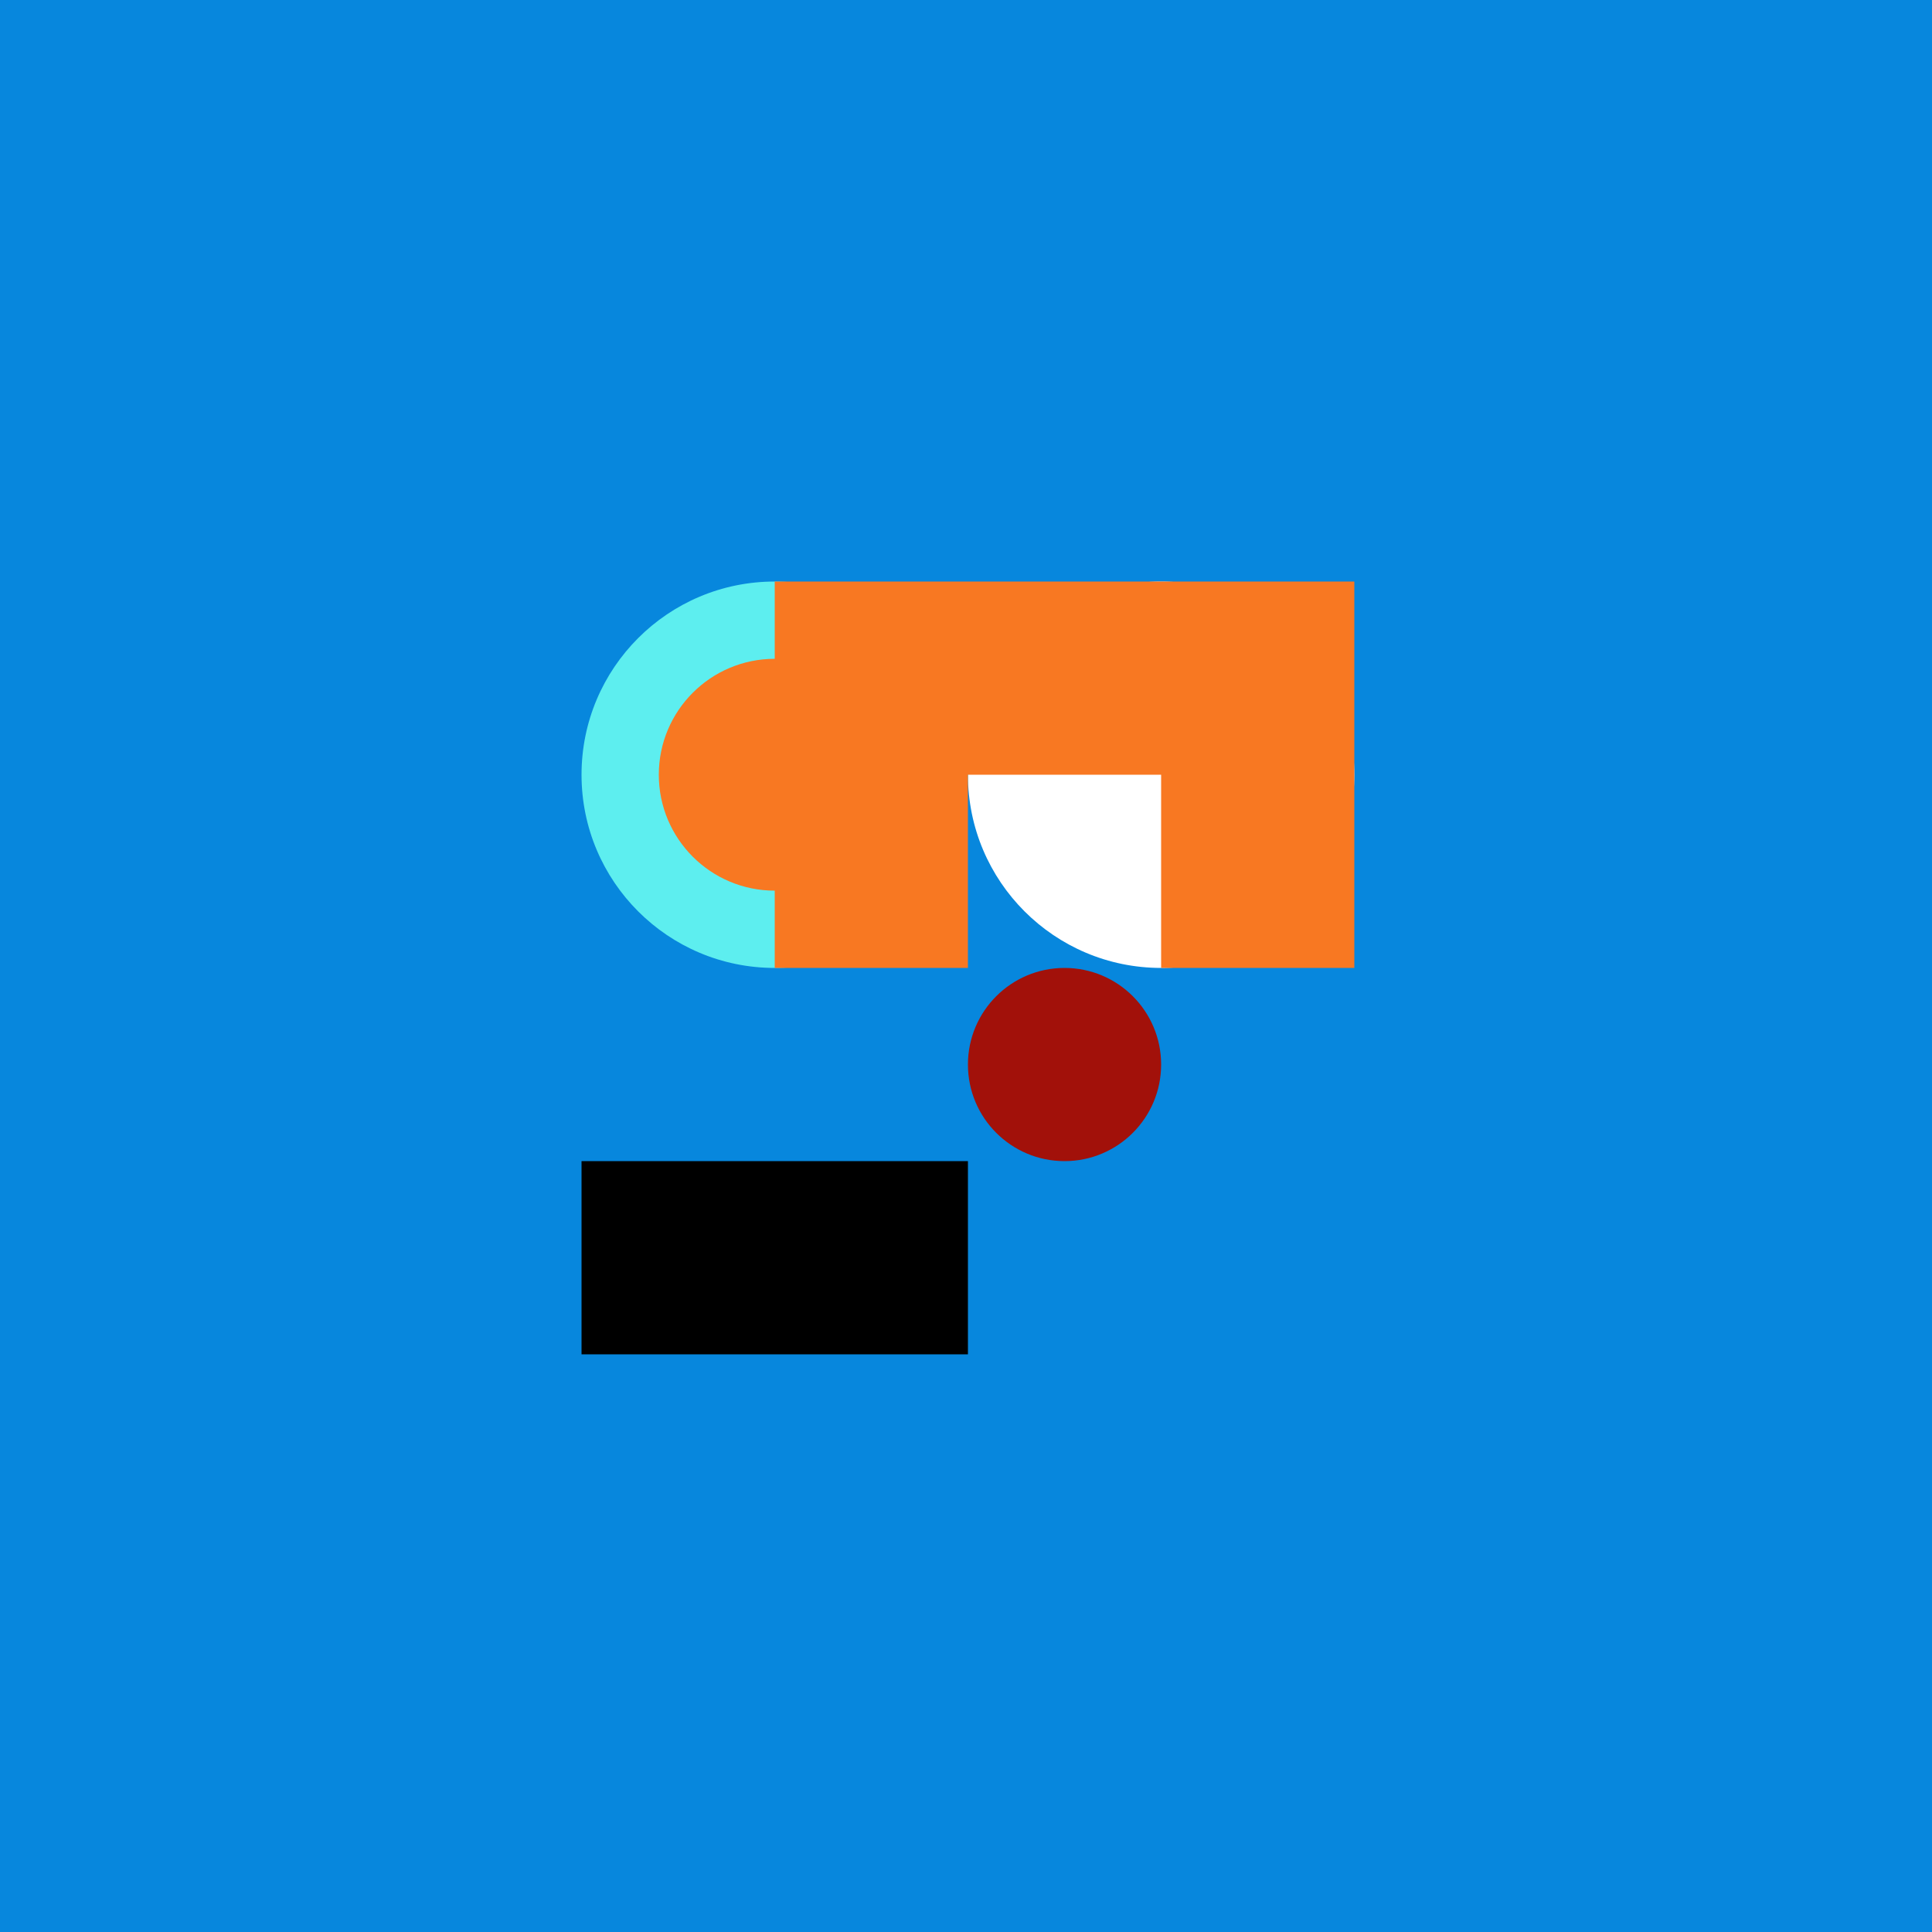
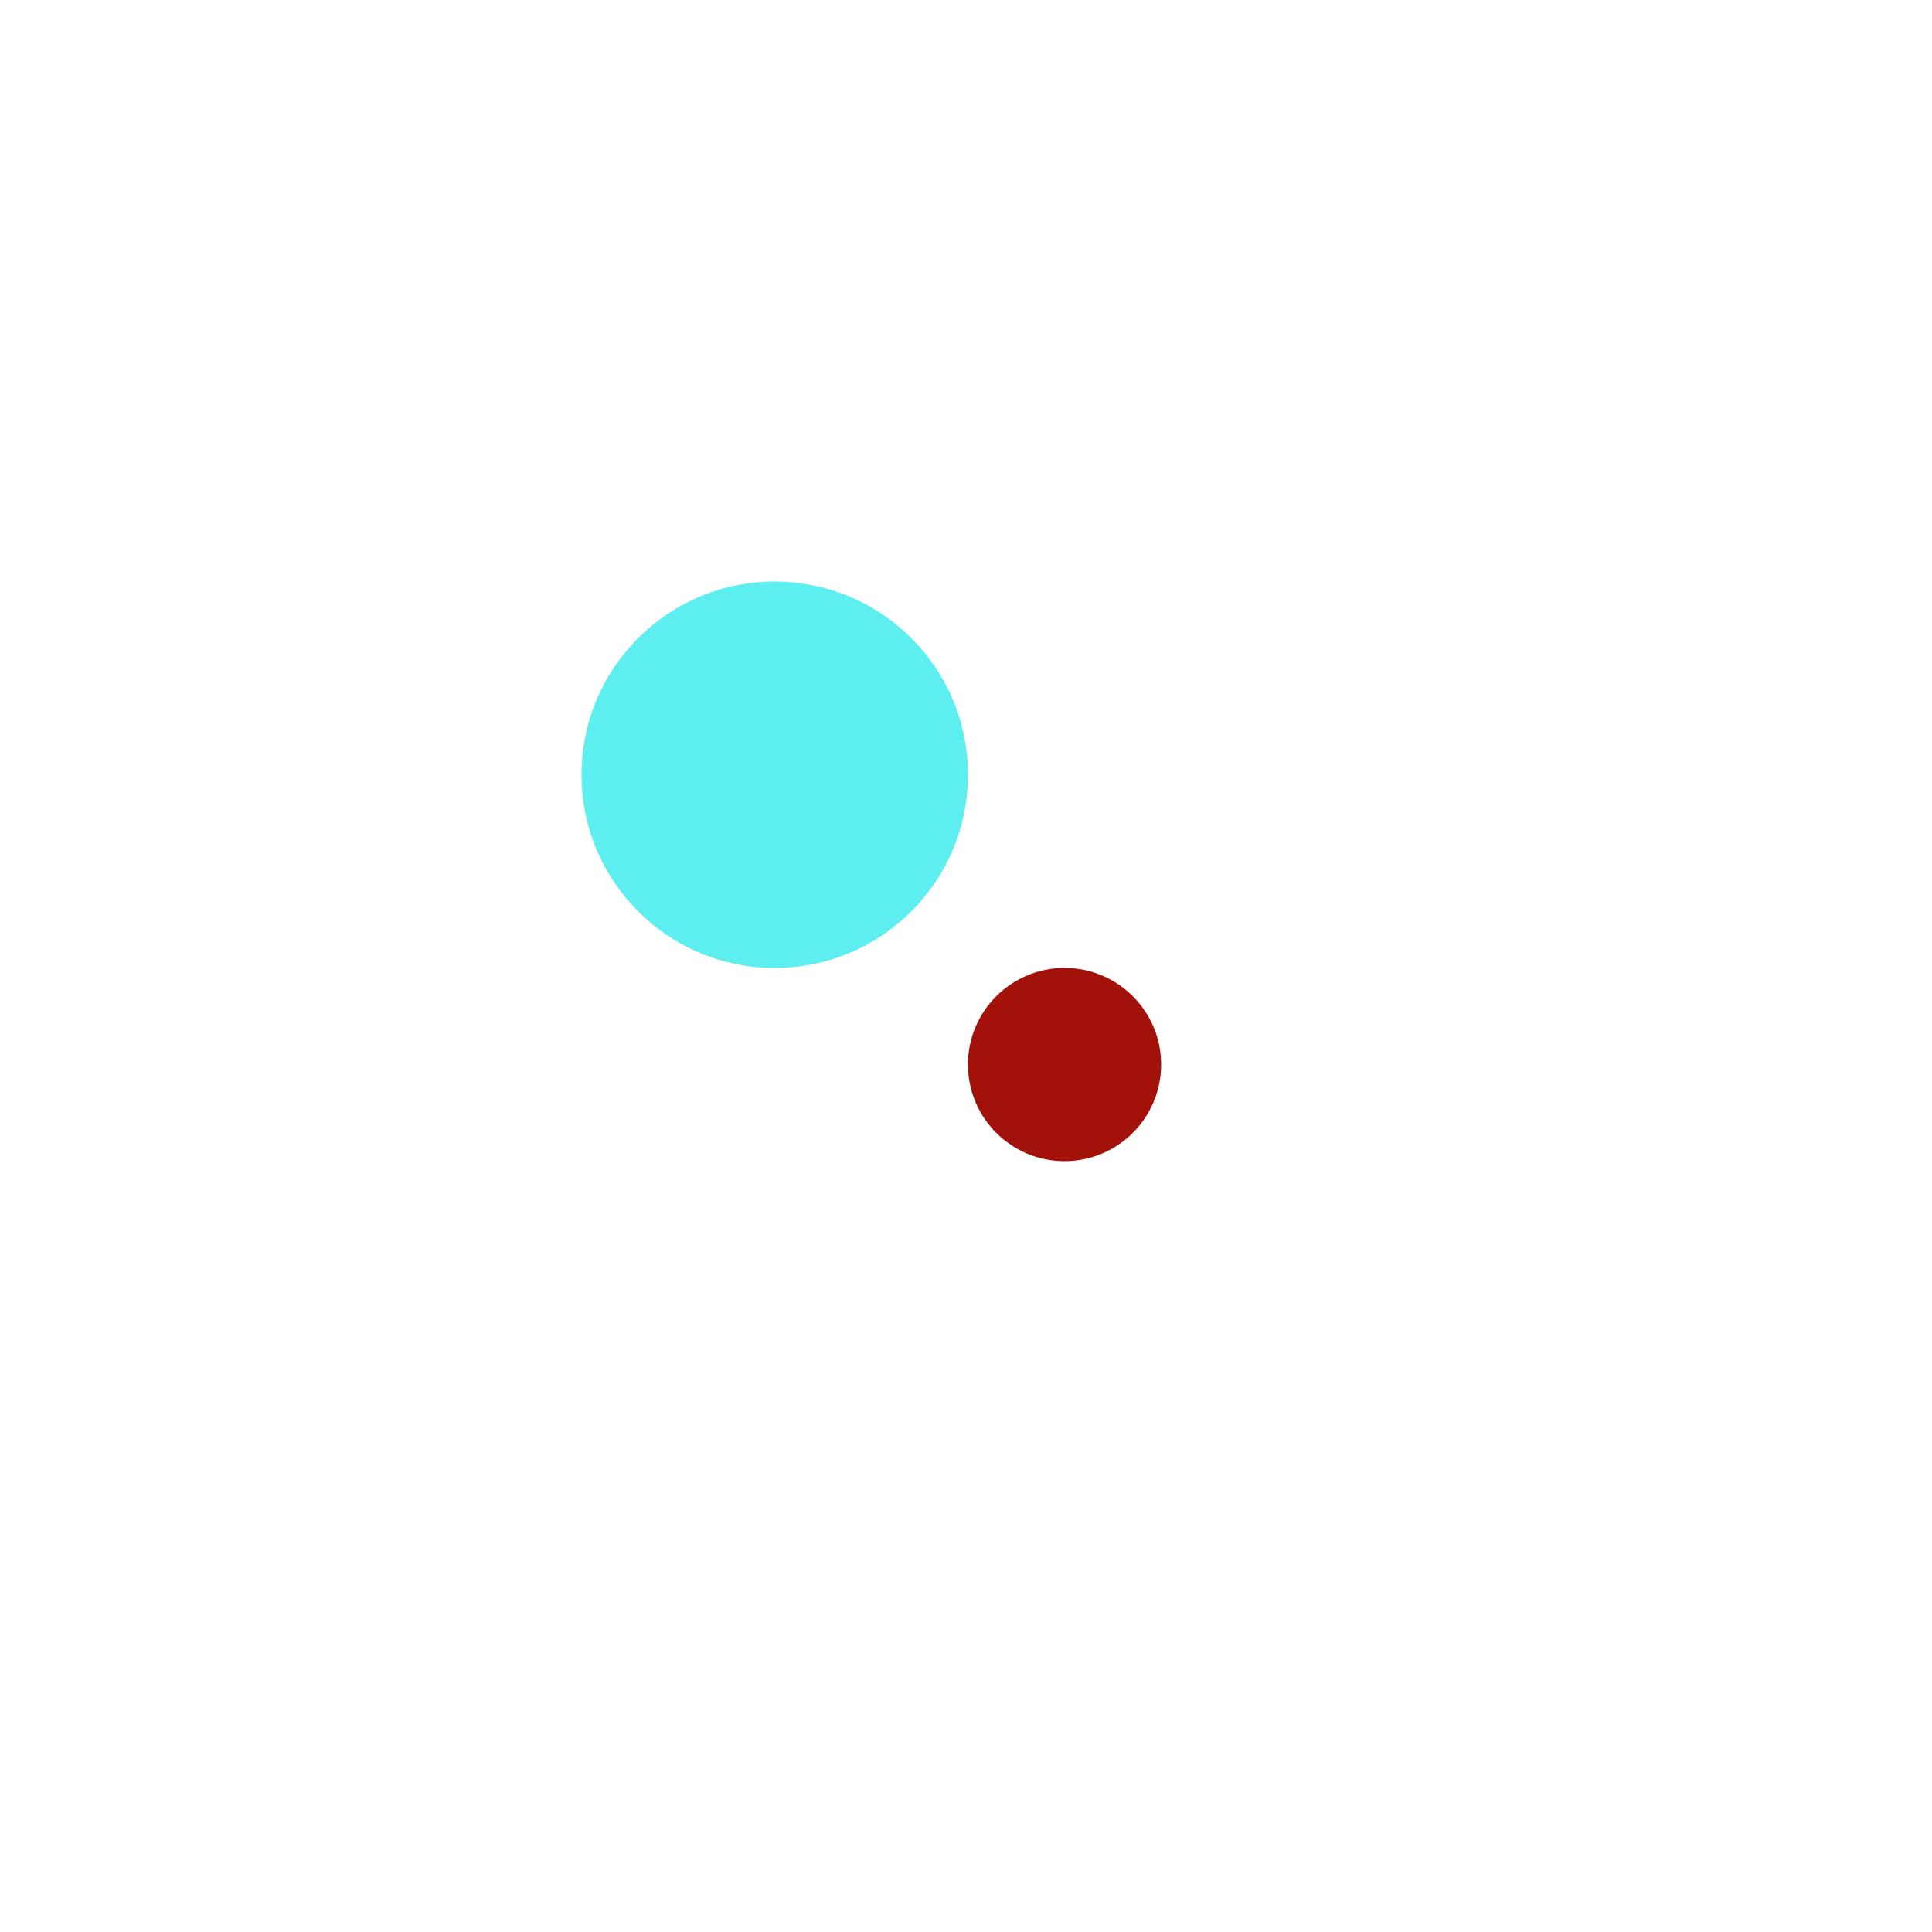
<svg xmlns="http://www.w3.org/2000/svg" viewBox="0 0 1000 1000">
-   <rect fill="#0787dd" height="1000" width="1000" />
  <circle fill="#ffffff" r="100" cy="401" cx="601" />
  <circle fill="#5deeef" r="100" cy="401" cx="401" />
-   <circle fill="#f87822" r="60" cy="401" cx="401" />
-   <path fill="#f87822" d="M401 301h300v200H601V401H501v100H401Z" />
  <circle fill="#a2110a" r="50" cy="551" cx="551" />
-   <rect fill="#000000" height="100" width="200" y="601" x="301" />
</svg>